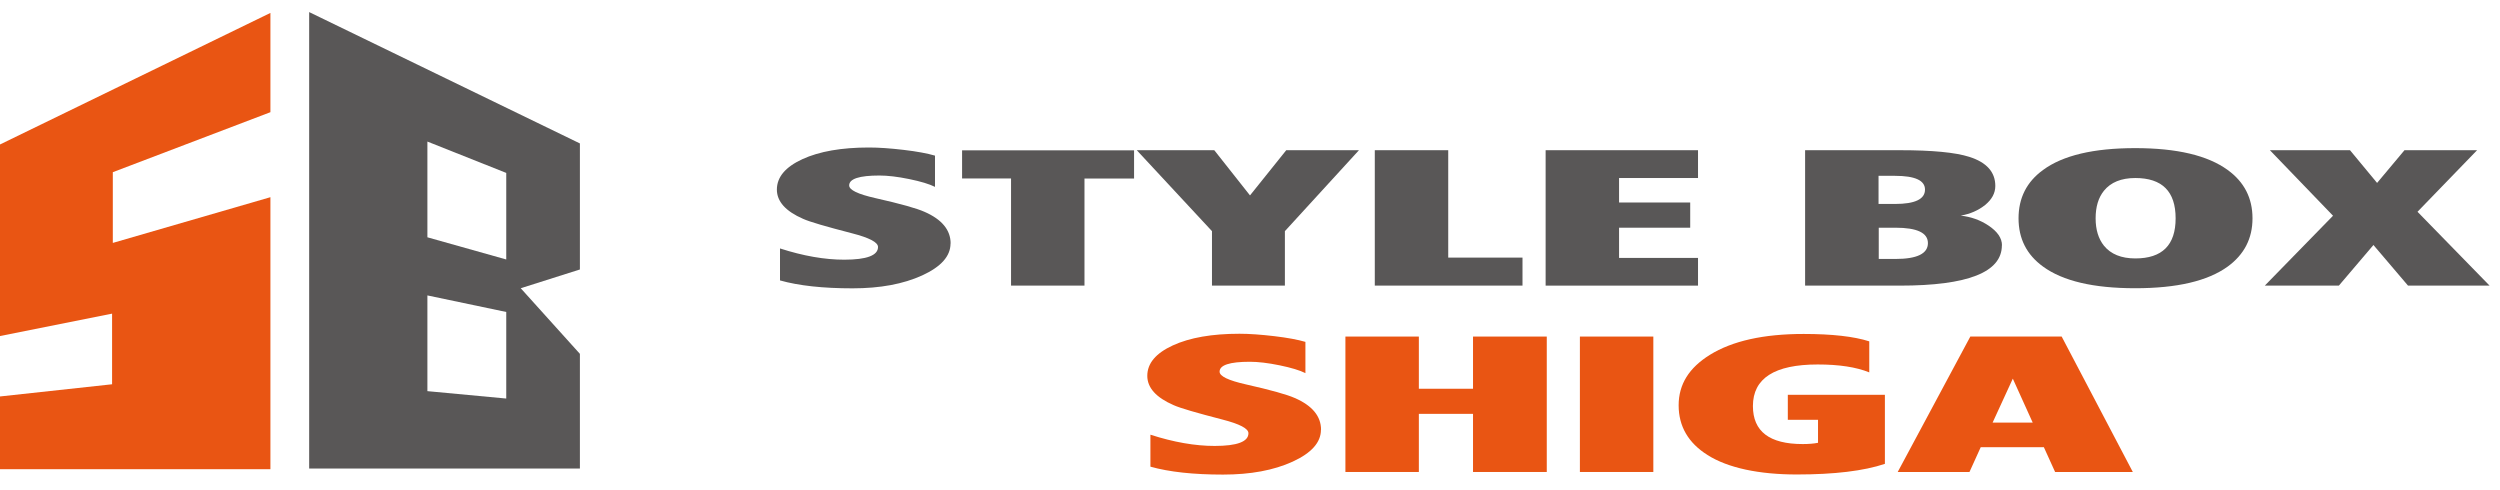
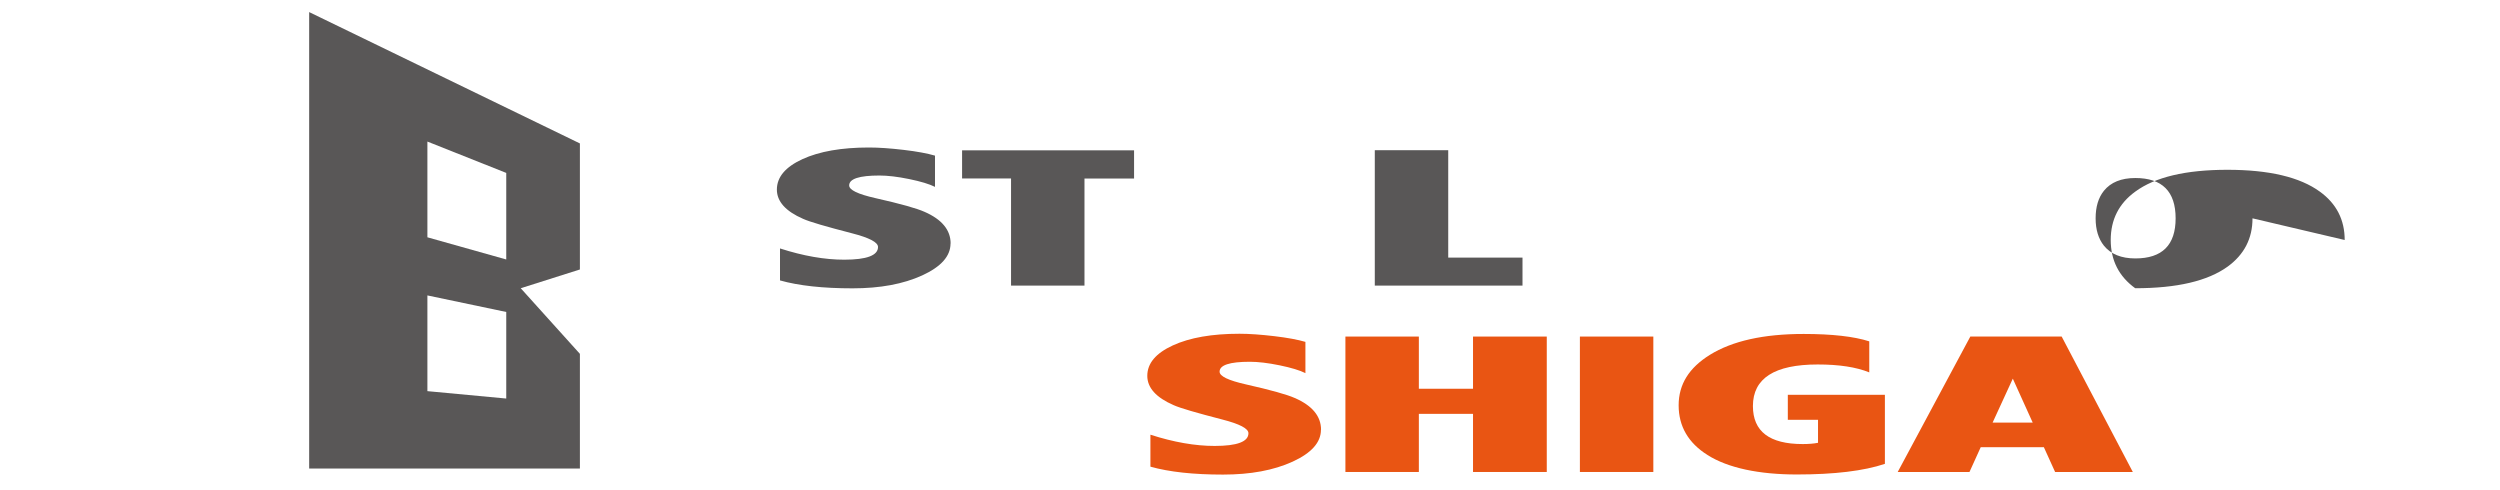
<svg xmlns="http://www.w3.org/2000/svg" version="1.1" viewBox="0 0 240 47">
  <defs>
    <style>
      .cls-1 {
        fill: #595757;
      }

      .cls-2 {
        fill: #e95513;
      }
    </style>
  </defs>
  <g>
    <g id="_レイヤー_1" data-name="レイヤー_1">
      <g>
        <g>
-           <polygon class="cls-2" points="25.96 10.77 25.96 1.24 0 13.87 0 32.26 10.76 30.11 10.76 36.89 0 38.06 0 45.04 25.96 45.04 25.96 18.93 10.83 23.32 10.83 16.53 25.96 10.77" />
          <path class="cls-1" d="M55.67,13.77L29.68,1.16v43.82h25.99v-11.01l-5.68-6.3,5.68-1.8v-12.11ZM48.6,38.26l-7.57-.71v-9.19l7.57,1.59v8.31ZM48.6,24.91l-7.57-2.13v-9.19l7.57,3.01v8.31Z" />
        </g>
        <g>
          <path class="cls-1" d="M91.25,23.38c0,1.21-.91,2.23-2.72,3.06-1.82.83-4.04,1.24-6.68,1.24-2.84,0-5.16-.25-6.97-.76v-3.07c2.23.72,4.29,1.08,6.17,1.08,2.16,0,3.24-.41,3.24-1.22,0-.45-.84-.89-2.52-1.32-2.47-.64-4.03-1.09-4.67-1.38-1.68-.73-2.52-1.67-2.52-2.81,0-1.2.82-2.17,2.45-2.92,1.63-.75,3.77-1.12,6.4-1.12.94,0,2.05.08,3.33.23,1.28.15,2.28.34,3,.55v3c-.54-.27-1.36-.52-2.48-.75-1.12-.23-2.07-.34-2.86-.34-1.94,0-2.9.32-2.9.95,0,.44.84.84,2.52,1.22,2.4.54,3.96.98,4.7,1.31,1.68.73,2.52,1.75,2.52,3.05Z" />
          <path class="cls-1" d="M108.87,17.14h-4.76v10.28h-7.05v-10.29h-4.7v-2.7h16.51v2.72Z" />
-           <path class="cls-1" d="M130.46,14.42l-7.11,7.77v5.23h-7v-5.23l-7.22-7.77h7.44l3.43,4.34,3.48-4.34h6.97Z" />
          <path class="cls-1" d="M146.17,27.42h-14.19v-13h7.05v10.31h7.13v2.68Z" />
-           <path class="cls-1" d="M163.01,27.42h-14.63v-13h14.63v2.67h-7.58v2.35h6.83v2.42h-6.83v2.9h7.58v2.67Z" />
-           <path class="cls-1" d="M192.18,23.55c0,2.58-3.26,3.87-9.79,3.87h-9.1v-13h9.13c3.08,0,5.29.21,6.64.64,1.66.53,2.49,1.46,2.49,2.79,0,.69-.33,1.3-.98,1.83-.65.52-1.43.86-2.34,1.02.98.11,1.86.42,2.66.95.87.58,1.3,1.21,1.3,1.91ZM184.8,18.2c0-.88-.96-1.32-2.88-1.32h-1.58v2.7h1.58c1.92,0,2.88-.46,2.88-1.38ZM185.08,23.34c0-.99-1.04-1.48-3.12-1.48h-1.6v3h1.6c2.08,0,3.12-.51,3.12-1.52Z" />
-           <path class="cls-1" d="M216.24,20.96c0,1.93-.79,3.47-2.38,4.63-1.92,1.39-4.88,2.08-8.88,2.08s-6.95-.69-8.85-2.08c-1.57-1.14-2.35-2.68-2.35-4.63s.78-3.5,2.35-4.64c1.9-1.4,4.85-2.1,8.85-2.1s6.96.7,8.88,2.1c1.59,1.15,2.38,2.7,2.38,4.64ZM208.86,20.96c0-2.58-1.29-3.87-3.87-3.87-1.35,0-2.35.41-3.01,1.22-.54.67-.8,1.55-.8,2.65s.27,1.96.8,2.63c.66.81,1.67,1.22,3.01,1.22,2.58,0,3.87-1.28,3.87-3.85Z" />
-           <path class="cls-1" d="M239,27.42h-7.83l-3.32-3.9-3.32,3.9h-7.11l6.55-6.71-6.06-6.29h7.69l2.6,3.14,2.63-3.14h6.97l-5.72,5.91,6.91,7.08Z" />
+           <path class="cls-1" d="M216.24,20.96c0,1.93-.79,3.47-2.38,4.63-1.92,1.39-4.88,2.08-8.88,2.08c-1.57-1.14-2.35-2.68-2.35-4.63s.78-3.5,2.35-4.64c1.9-1.4,4.85-2.1,8.85-2.1s6.96.7,8.88,2.1c1.59,1.15,2.38,2.7,2.38,4.64ZM208.86,20.96c0-2.58-1.29-3.87-3.87-3.87-1.35,0-2.35.41-3.01,1.22-.54.67-.8,1.55-.8,2.65s.27,1.96.8,2.63c.66.81,1.67,1.22,3.01,1.22,2.58,0,3.87-1.28,3.87-3.85Z" />
        </g>
        <g>
          <path class="cls-2" d="M126.81,41.26c0,1.21-.91,2.23-2.72,3.06-1.82.83-4.04,1.24-6.68,1.24-2.84,0-5.16-.25-6.97-.76v-3.07c2.23.72,4.29,1.08,6.17,1.08,2.16,0,3.24-.41,3.24-1.22,0-.45-.84-.89-2.52-1.32-2.47-.64-4.03-1.09-4.67-1.38-1.68-.73-2.52-1.67-2.52-2.81,0-1.2.82-2.17,2.45-2.92,1.63-.75,3.77-1.12,6.4-1.12.94,0,2.05.08,3.33.23,1.28.15,2.28.34,3,.55v3c-.54-.27-1.36-.52-2.48-.75-1.12-.23-2.07-.34-2.86-.34-1.94,0-2.9.32-2.9.95,0,.44.84.84,2.52,1.22,2.4.54,3.96.98,4.7,1.31,1.68.73,2.52,1.75,2.52,3.05Z" />
          <path class="cls-2" d="M148.49,45.31h-7.08v-5.58h-5.2v5.58h-7.05v-13h7.05v5.01h5.2v-5.01h7.08v13Z" />
          <path class="cls-2" d="M158.72,45.31h-7.05v-13h7.05v13Z" />
          <path class="cls-2" d="M180.95,44.53c-2.03.68-4.85,1.02-8.46,1.02s-6.6-.62-8.57-1.87c-1.84-1.16-2.77-2.75-2.77-4.77s1-3.6,2.99-4.84c2.16-1.34,5.16-2.01,9.01-2.01,2.73,0,4.83.24,6.3.71v2.98c-1.25-.51-2.9-.76-4.95-.76-4.15,0-6.22,1.33-6.22,3.99,0,2.44,1.59,3.65,4.78,3.65.57,0,1.06-.04,1.47-.12v-2.21h-2.9v-2.4h9.32v6.62Z" />
          <path class="cls-2" d="M204.76,45.31h-7.47l-1.08-2.38h-6.06l-1.08,2.38h-6.89l6.97-13h8.77l6.83,13ZM195.14,40.57l-1.91-4.22-1.94,4.22h3.84Z" />
        </g>
      </g>
    </g>
  </g>
</svg>